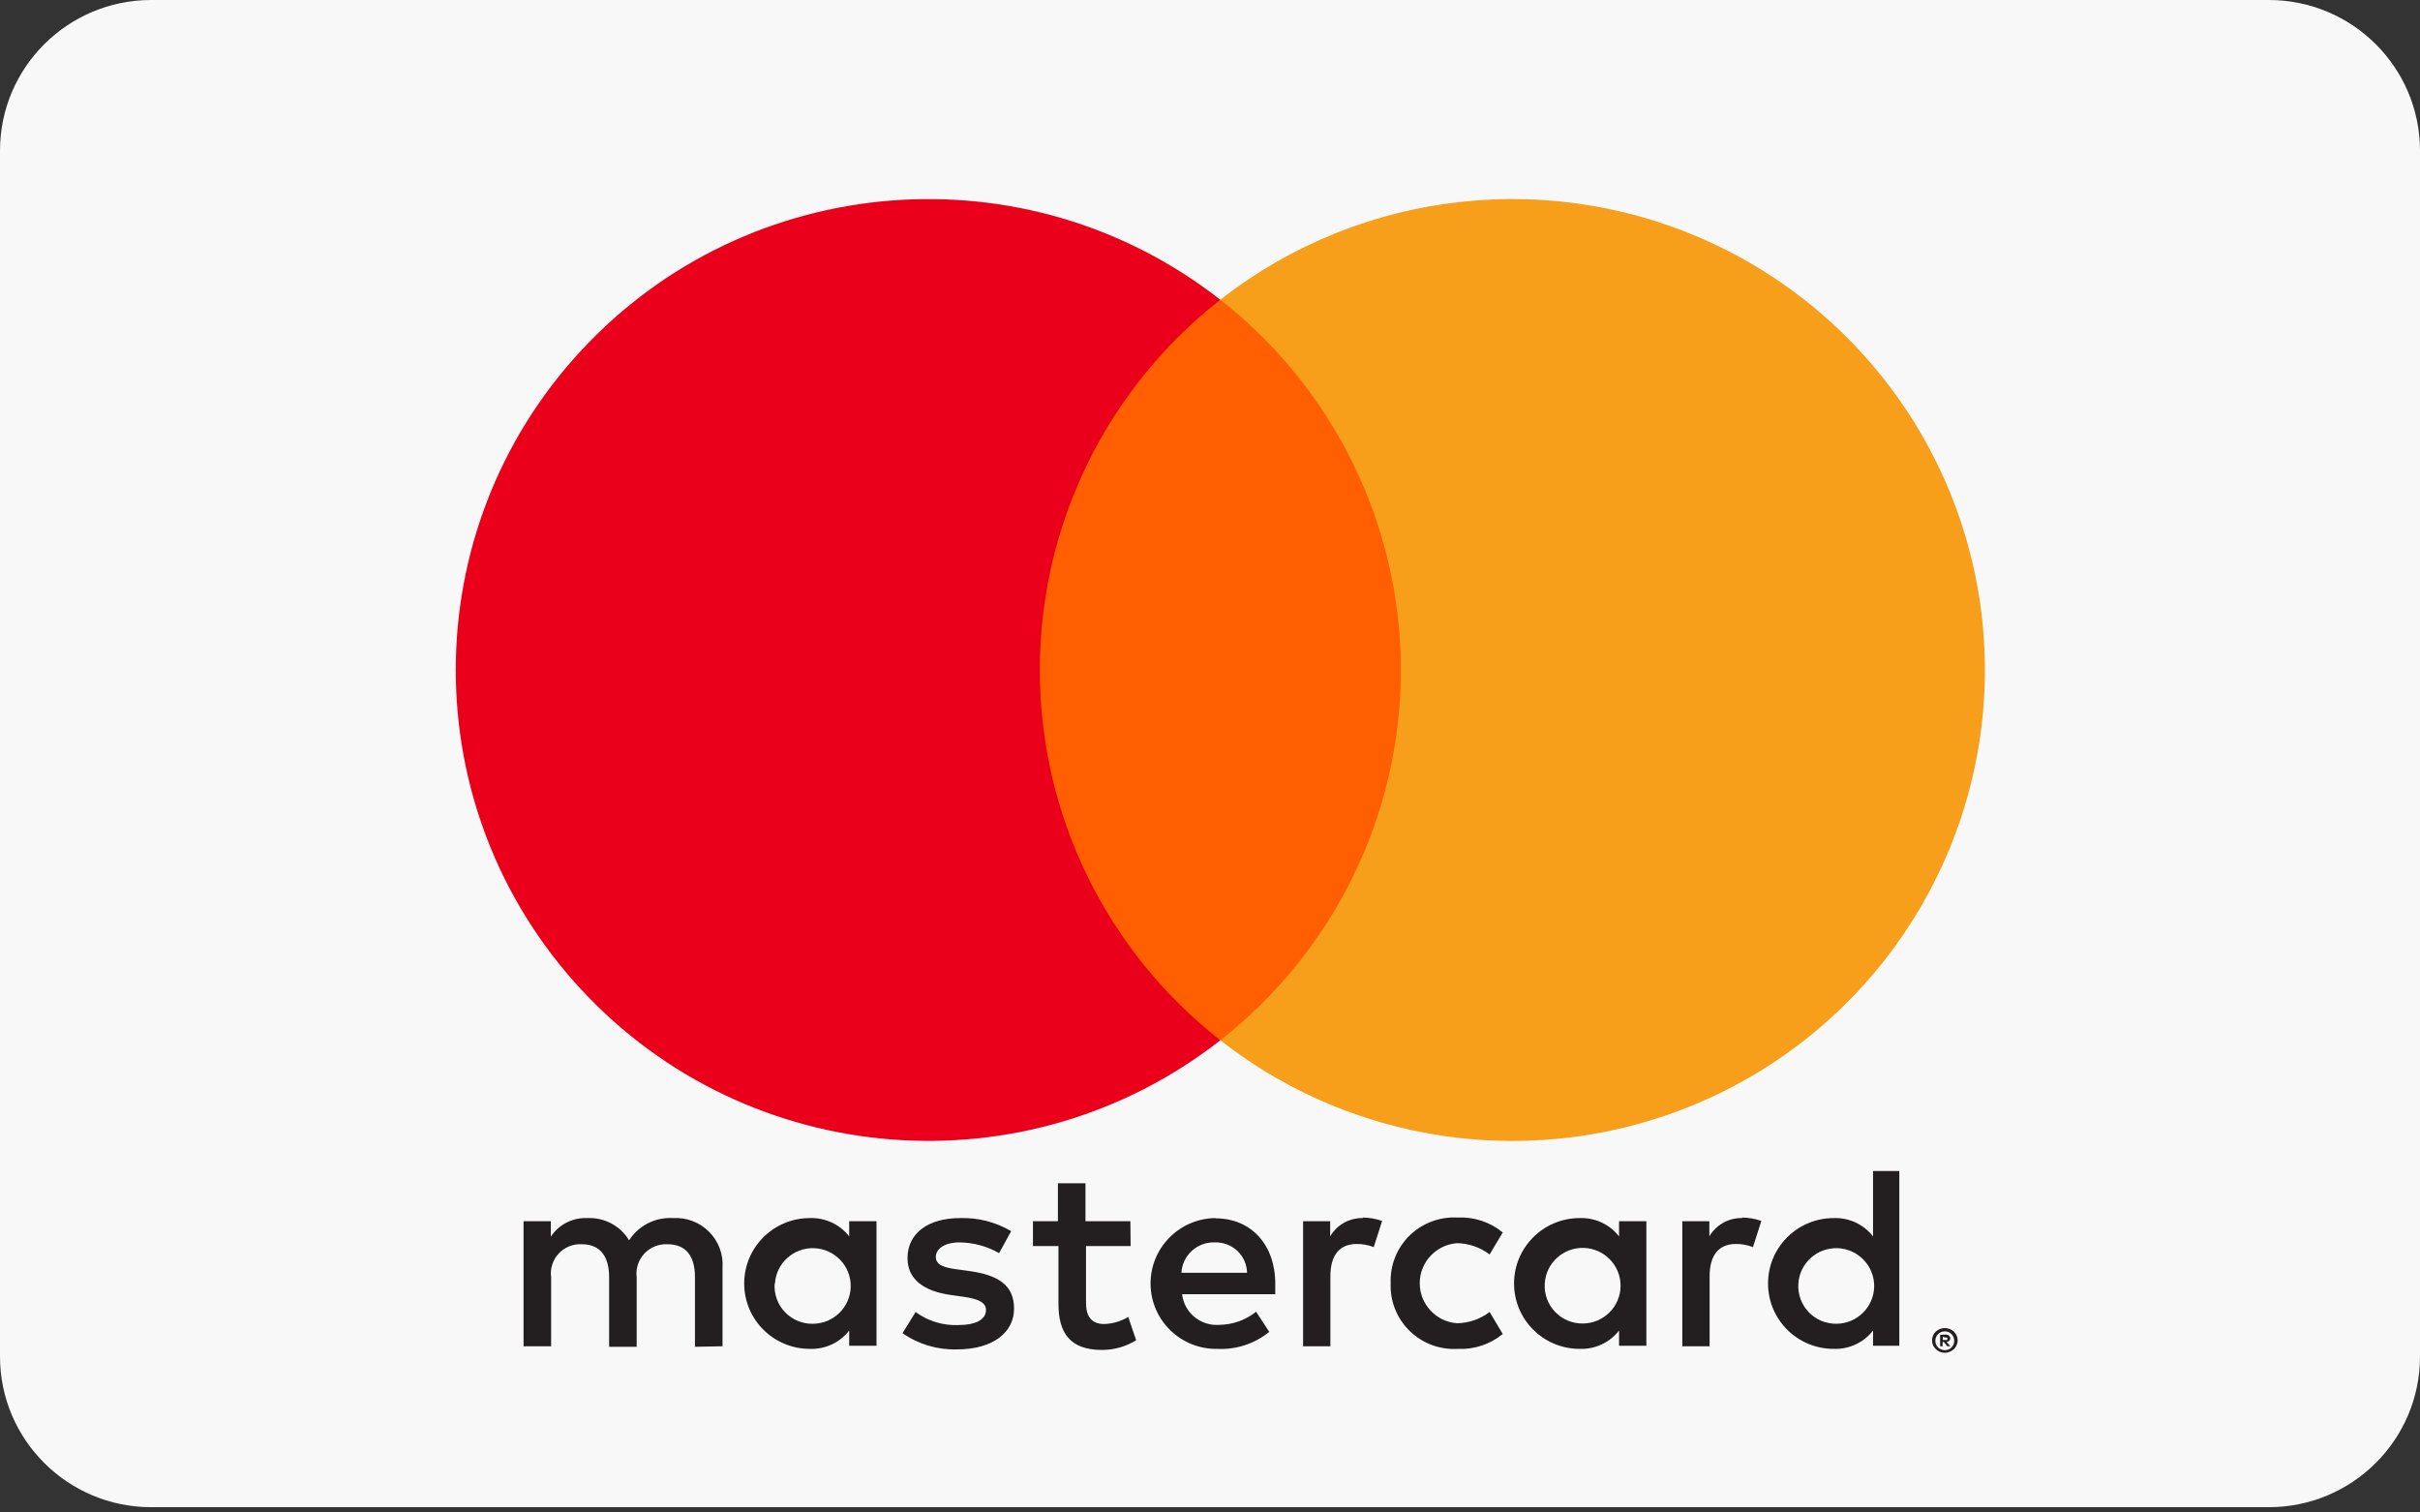
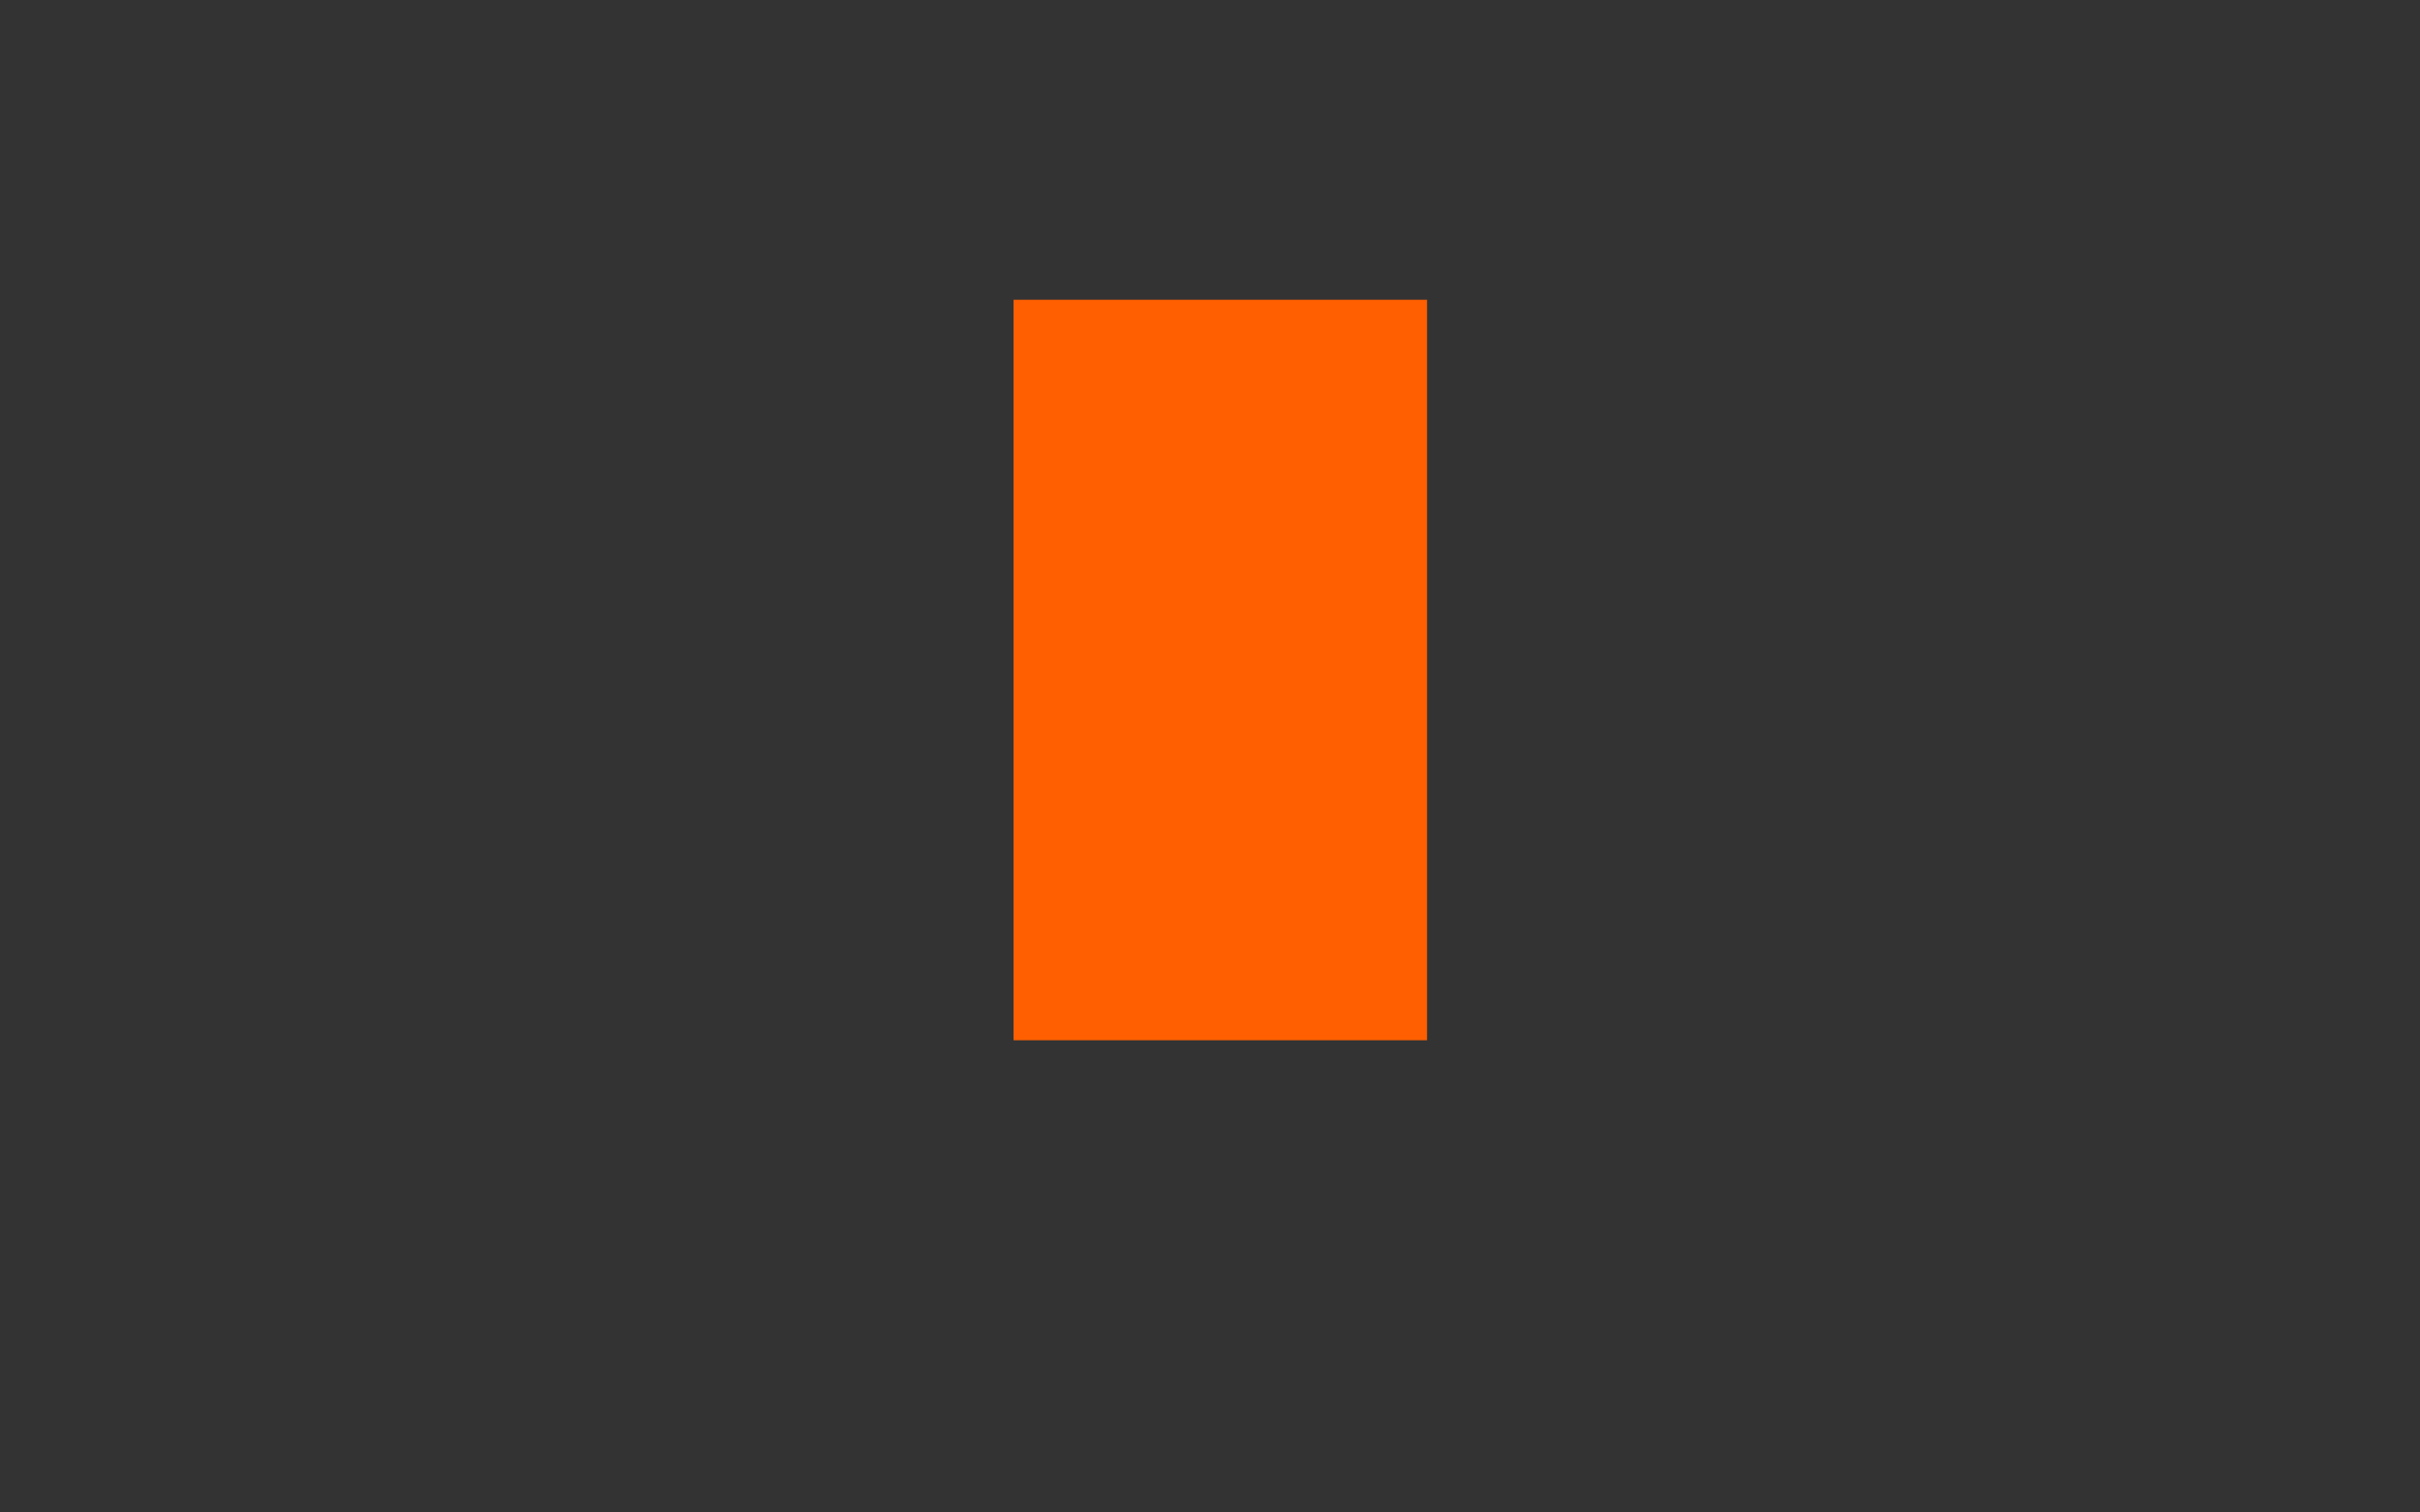
<svg xmlns="http://www.w3.org/2000/svg" width="64" height="40" viewBox="0 0 64 40" fill="none">
  <rect x="0" y="0" width="64" height="40" fill="#333333" stroke="none" />
-   <path d="M60 0H4C1.791 0 0 1.785 0 3.986V35.874C0 38.075 1.791 39.86 4 39.86H60C62.209 39.86 64 38.075 64 35.874V3.986C64 1.785 62.209 0 60 0Z" fill="#F8F8F8" />
-   <path d="M19.108 35.604V33.529C19.133 33.175 19.004 32.829 18.754 32.577C18.504 32.326 18.158 32.193 17.803 32.214C17.336 32.184 16.889 32.409 16.637 32.802C16.407 32.42 15.986 32.195 15.54 32.214C15.151 32.194 14.781 32.381 14.568 32.705V32.297H13.846V35.604H14.575V33.785C14.543 33.556 14.616 33.325 14.773 33.154C14.93 32.985 15.155 32.893 15.387 32.906C15.866 32.906 16.109 33.217 16.109 33.778V35.618H16.838V33.785C16.808 33.556 16.881 33.325 17.038 33.156C17.195 32.986 17.419 32.895 17.65 32.906C18.143 32.906 18.379 33.217 18.379 33.778V35.618L19.108 35.604ZM29.894 32.297H28.707V31.294H27.978V32.297H27.318V32.954H27.992V34.476C27.992 35.244 28.29 35.701 29.144 35.701C29.463 35.702 29.776 35.613 30.047 35.445L29.838 34.829C29.645 34.944 29.425 35.009 29.2 35.016C28.852 35.016 28.721 34.794 28.721 34.462V32.954H29.901L29.894 32.297ZM36.052 32.214C35.694 32.203 35.358 32.389 35.178 32.698V32.297H34.462V35.604H35.184V33.75C35.184 33.203 35.42 32.899 35.879 32.899C36.033 32.897 36.187 32.925 36.33 32.982L36.552 32.29C36.387 32.231 36.214 32.201 36.038 32.2L36.052 32.214ZM26.742 32.56C26.333 32.318 25.863 32.198 25.388 32.214C24.548 32.214 24 32.615 24 33.273C24 33.812 24.402 34.144 25.145 34.248L25.492 34.297C25.888 34.352 26.076 34.456 26.076 34.642C26.076 34.898 25.812 35.044 25.319 35.044C24.922 35.055 24.533 34.933 24.215 34.698L23.868 35.258C24.288 35.551 24.792 35.701 25.305 35.687C26.263 35.687 26.818 35.237 26.818 34.608C26.818 33.978 26.381 33.722 25.659 33.618L25.312 33.57C24.999 33.529 24.749 33.466 24.749 33.245C24.749 33.023 24.985 32.857 25.381 32.857C25.747 32.862 26.105 32.959 26.422 33.141L26.742 32.56ZM46.081 32.214C45.722 32.203 45.387 32.389 45.206 32.698V32.297H44.491V35.604H45.213V33.75C45.213 33.203 45.449 32.899 45.907 32.899C46.062 32.897 46.215 32.925 46.359 32.982L46.581 32.29C46.416 32.231 46.242 32.201 46.067 32.2L46.081 32.214ZM36.778 33.944C36.76 34.413 36.943 34.869 37.279 35.198C37.617 35.527 38.077 35.7 38.548 35.673C38.982 35.695 39.408 35.554 39.742 35.279L39.395 34.698C39.145 34.887 38.841 34.992 38.527 34.995C37.974 34.951 37.547 34.49 37.547 33.937C37.547 33.383 37.974 32.923 38.527 32.878C38.841 32.882 39.145 32.986 39.395 33.176L39.742 32.594C39.408 32.319 38.982 32.178 38.548 32.2C38.077 32.173 37.617 32.346 37.279 32.675C36.943 33.004 36.76 33.46 36.778 33.93V33.944ZM43.54 33.944V32.297H42.818V32.698C42.569 32.379 42.182 32.199 41.776 32.214C40.818 32.214 40.041 32.989 40.041 33.944C40.041 34.899 40.818 35.673 41.776 35.673C42.182 35.688 42.569 35.508 42.818 35.189V35.59H43.54V33.944ZM40.853 33.944C40.885 33.401 41.347 32.983 41.892 33.003C42.438 33.024 42.867 33.475 42.858 34.019C42.849 34.562 42.406 34.999 41.86 35.002C41.582 35.006 41.315 34.893 41.124 34.692C40.933 34.491 40.835 34.22 40.853 33.944ZM32.14 32.214C31.181 32.227 30.415 33.013 30.428 33.968C30.442 34.923 31.23 35.687 32.188 35.673C32.688 35.699 33.179 35.538 33.567 35.224L33.219 34.691C32.946 34.91 32.606 35.032 32.255 35.037C31.758 35.079 31.318 34.72 31.262 34.227H33.726C33.726 34.137 33.726 34.047 33.726 33.95C33.726 32.913 33.081 32.221 32.15 32.221L32.14 32.214ZM32.14 32.857C32.358 32.853 32.569 32.935 32.727 33.085C32.885 33.236 32.975 33.443 32.98 33.66H31.244C31.27 33.198 31.662 32.842 32.126 32.857H32.14ZM50.23 33.95V30.969H49.535V32.698C49.286 32.379 48.899 32.199 48.494 32.214C47.535 32.214 46.758 32.989 46.758 33.944C46.758 34.899 47.535 35.673 48.494 35.673C48.899 35.688 49.286 35.508 49.535 35.189V35.59H50.23V33.95ZM51.434 35.123C51.479 35.123 51.524 35.131 51.566 35.148C51.606 35.164 51.642 35.187 51.673 35.217C51.704 35.246 51.729 35.282 51.746 35.321C51.782 35.402 51.782 35.495 51.746 35.576C51.729 35.615 51.704 35.65 51.673 35.68C51.642 35.71 51.606 35.733 51.566 35.749C51.524 35.768 51.48 35.777 51.434 35.777C51.3 35.776 51.178 35.698 51.121 35.576C51.087 35.495 51.087 35.402 51.121 35.321C51.139 35.282 51.164 35.246 51.194 35.217C51.226 35.187 51.262 35.164 51.302 35.148C51.347 35.13 51.396 35.121 51.444 35.123H51.434ZM51.434 35.708C51.469 35.708 51.503 35.701 51.535 35.687C51.565 35.674 51.592 35.655 51.614 35.632C51.705 35.534 51.705 35.384 51.614 35.286C51.592 35.263 51.565 35.244 51.535 35.23C51.503 35.217 51.469 35.21 51.434 35.21C51.4 35.21 51.365 35.217 51.333 35.23C51.302 35.243 51.274 35.262 51.25 35.286C51.16 35.384 51.16 35.534 51.25 35.632C51.274 35.656 51.302 35.674 51.333 35.687C51.368 35.702 51.406 35.709 51.444 35.708H51.434ZM51.455 35.296C51.487 35.295 51.519 35.304 51.545 35.324C51.567 35.342 51.578 35.369 51.576 35.396C51.577 35.42 51.569 35.442 51.552 35.459C51.532 35.477 51.506 35.488 51.479 35.49L51.58 35.604H51.5L51.406 35.49H51.375V35.604H51.309V35.3L51.455 35.296ZM51.379 35.355V35.438H51.455C51.468 35.442 51.483 35.442 51.496 35.438C51.502 35.428 51.502 35.417 51.496 35.407C51.502 35.397 51.502 35.386 51.496 35.376C51.483 35.372 51.468 35.372 51.455 35.376L51.379 35.355ZM47.56 33.95C47.592 33.408 48.054 32.99 48.599 33.01C49.144 33.031 49.573 33.482 49.565 34.025C49.556 34.569 49.112 35.006 48.567 35.009C48.289 35.013 48.022 34.9 47.831 34.699C47.64 34.498 47.541 34.227 47.56 33.95ZM23.18 33.95V32.297H22.458V32.698C22.209 32.379 21.822 32.199 21.417 32.214C20.458 32.214 19.681 32.989 19.681 33.944C19.681 34.899 20.458 35.673 21.417 35.673C21.822 35.688 22.209 35.508 22.458 35.189V35.59H23.18V33.95ZM20.494 33.95C20.526 33.408 20.987 32.99 21.532 33.01C22.078 33.031 22.507 33.482 22.498 34.025C22.489 34.569 22.046 35.006 21.5 35.009C21.221 35.015 20.953 34.903 20.76 34.702C20.567 34.501 20.468 34.228 20.486 33.95H20.494Z" fill="#231F20" />
  <path d="M37.74 7.928H26.805V27.511H37.74V7.928Z" fill="#FF5F00" />
-   <path d="M27.5 17.721C27.496 13.899 29.256 10.287 32.273 7.928C27.149 3.915 19.791 4.499 15.37 9.27C10.948 14.041 10.948 21.397 15.37 26.168C19.791 30.939 27.149 31.523 32.273 27.511C29.257 25.152 27.497 21.542 27.5 17.721Z" fill="#EB001B" />
-   <path d="M52.493 17.721C52.493 22.489 49.761 26.839 45.458 28.922C41.154 31.006 36.034 30.458 32.273 27.511C35.287 25.15 37.047 21.541 37.047 17.72C37.047 13.899 35.287 10.289 32.273 7.928C36.034 4.981 41.154 4.433 45.458 6.517C49.761 8.6 52.493 12.95 52.493 17.718V17.721Z" fill="#F79E1B" />
</svg>